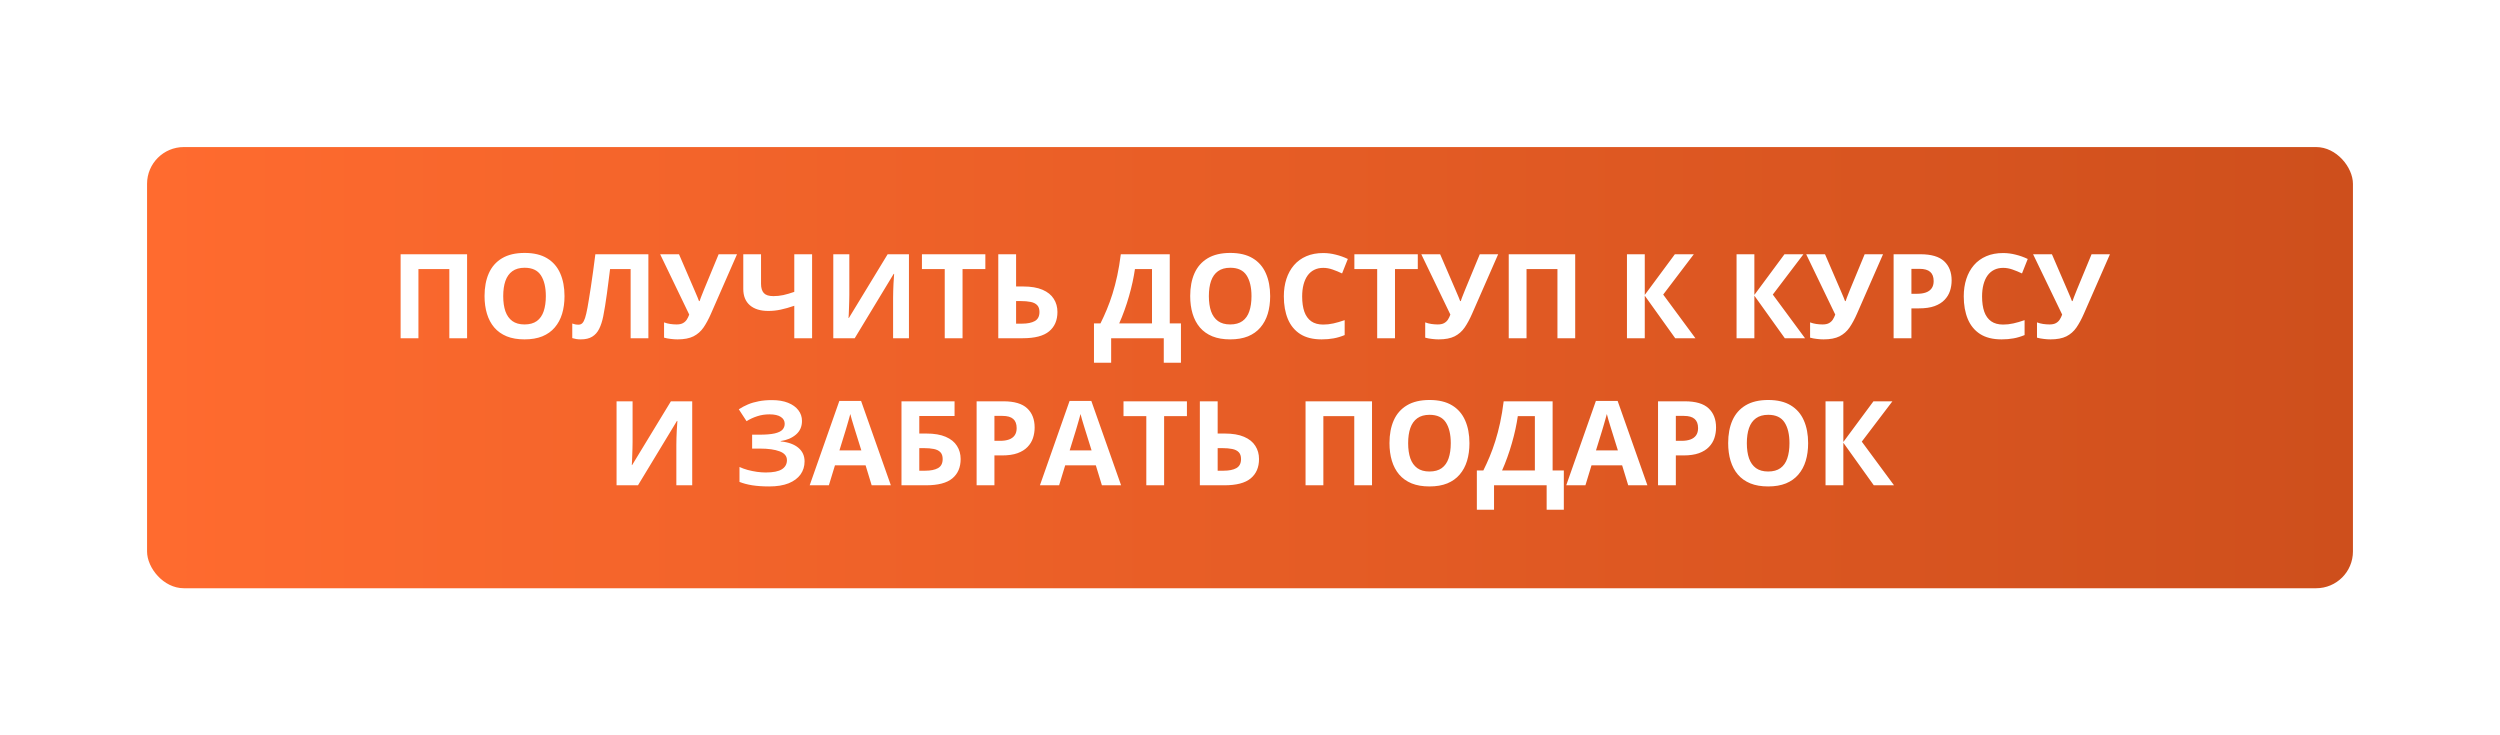
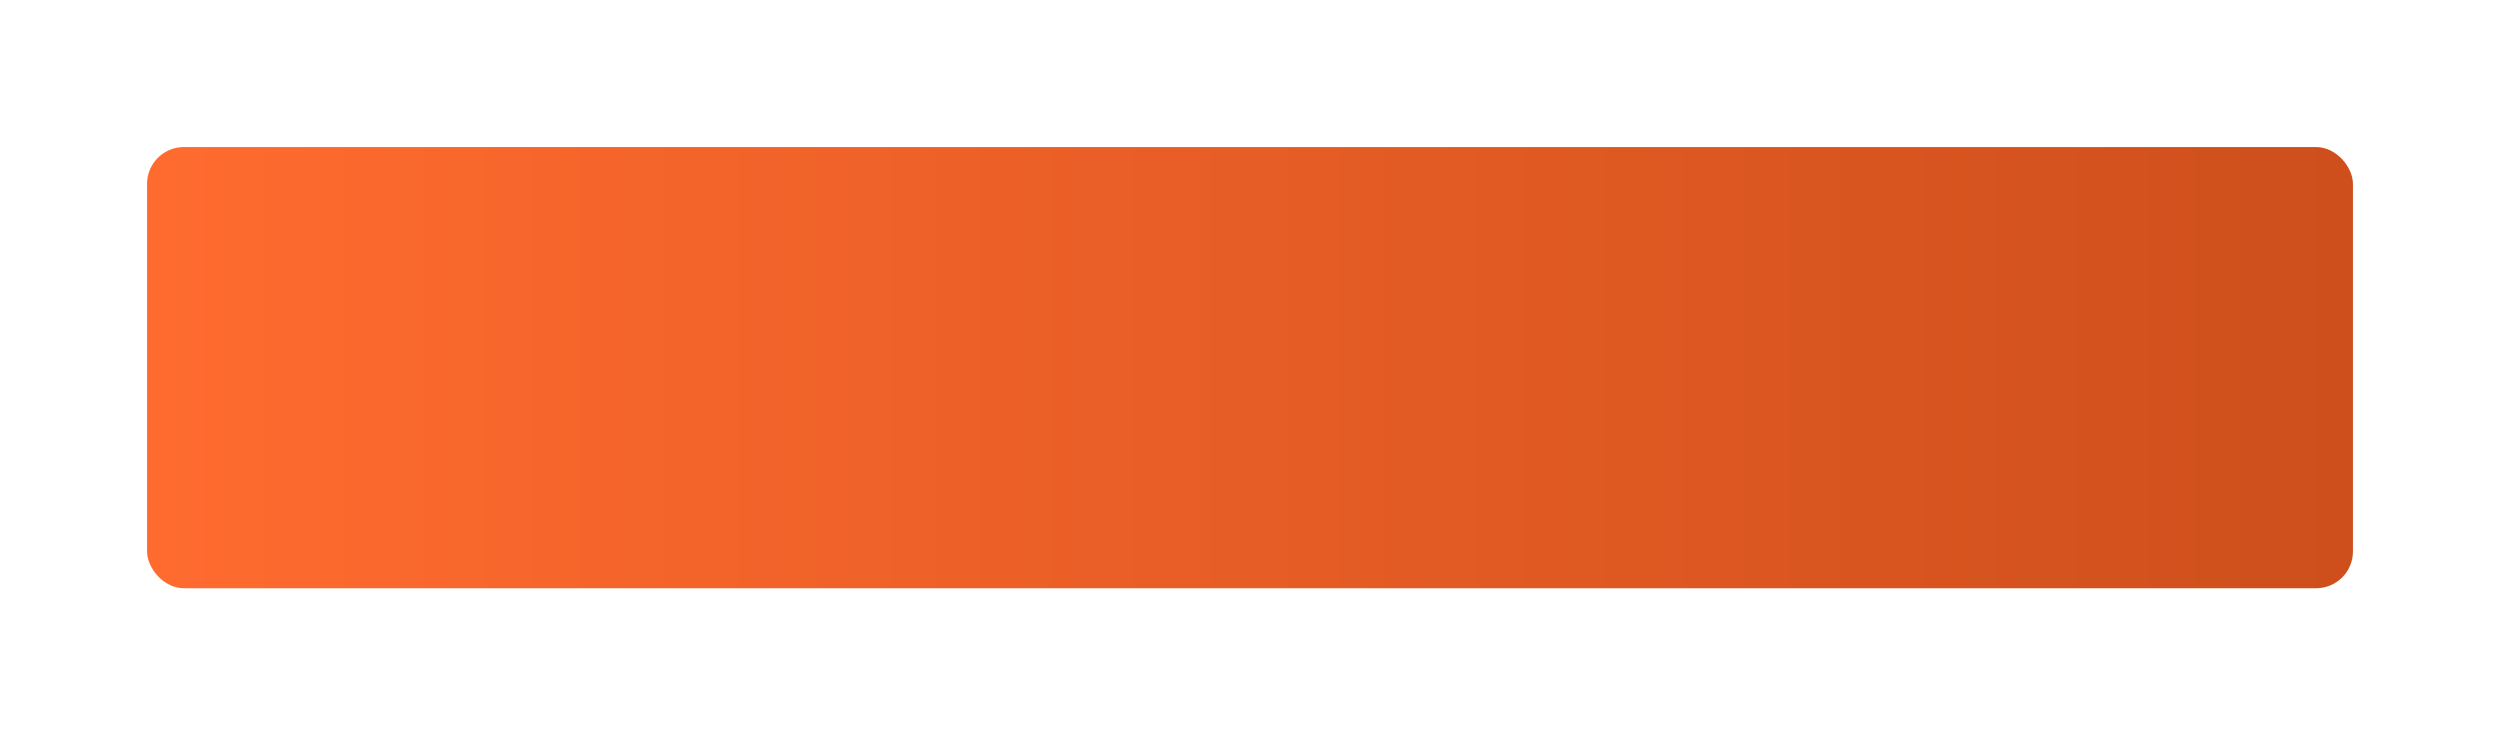
<svg xmlns="http://www.w3.org/2000/svg" width="340" height="100" viewBox="0 0 340 100" fill="none">
  <g filter="url(#filter0_d_960_14)">
    <rect x="20" y="16" width="300" height="60" rx="5" fill="url(#paint0_linear_960_14)" />
-     <path d="M54.484 42V30.578H63.523V42H61.109V32.594H56.906V42H54.484ZM76.773 36.273C76.773 37.154 76.664 37.956 76.445 38.68C76.227 39.398 75.893 40.018 75.445 40.539C75.003 41.06 74.44 41.461 73.758 41.742C73.076 42.018 72.268 42.156 71.336 42.156C70.404 42.156 69.596 42.018 68.914 41.742C68.232 41.461 67.667 41.06 67.219 40.539C66.776 40.018 66.445 39.396 66.227 38.672C66.008 37.948 65.898 37.143 65.898 36.258C65.898 35.075 66.091 34.047 66.477 33.172C66.867 32.292 67.466 31.609 68.273 31.125C69.081 30.641 70.107 30.398 71.352 30.398C72.591 30.398 73.609 30.641 74.406 31.125C75.208 31.609 75.802 32.292 76.188 33.172C76.578 34.052 76.773 35.086 76.773 36.273ZM68.438 36.273C68.438 37.07 68.537 37.758 68.734 38.336C68.938 38.909 69.253 39.352 69.68 39.664C70.107 39.971 70.659 40.125 71.336 40.125C72.023 40.125 72.581 39.971 73.008 39.664C73.435 39.352 73.745 38.909 73.938 38.336C74.135 37.758 74.234 37.07 74.234 36.273C74.234 35.075 74.01 34.133 73.562 33.445C73.115 32.758 72.378 32.414 71.352 32.414C70.669 32.414 70.112 32.57 69.68 32.883C69.253 33.19 68.938 33.633 68.734 34.211C68.537 34.784 68.438 35.471 68.438 36.273ZM88.18 42H85.766V32.594H82.969C82.906 33.083 82.838 33.617 82.766 34.195C82.693 34.773 82.617 35.357 82.539 35.945C82.461 36.534 82.378 37.094 82.289 37.625C82.206 38.156 82.122 38.622 82.039 39.023C81.904 39.69 81.719 40.258 81.484 40.727C81.255 41.19 80.94 41.544 80.539 41.789C80.143 42.034 79.625 42.156 78.984 42.156C78.771 42.156 78.565 42.141 78.367 42.109C78.174 42.078 77.995 42.036 77.828 41.984V40C77.963 40.047 78.099 40.086 78.234 40.117C78.37 40.143 78.518 40.156 78.68 40.156C78.888 40.156 79.06 40.089 79.195 39.953C79.336 39.812 79.461 39.575 79.57 39.242C79.68 38.904 79.789 38.438 79.898 37.844C79.945 37.583 80.008 37.216 80.086 36.742C80.164 36.263 80.253 35.703 80.352 35.062C80.451 34.417 80.552 33.714 80.656 32.953C80.766 32.193 80.87 31.401 80.969 30.578H88.18V42ZM100.234 30.578L96.695 38.656C96.378 39.385 96.039 40.013 95.68 40.539C95.32 41.06 94.865 41.461 94.312 41.742C93.76 42.018 93.037 42.156 92.141 42.156C91.859 42.156 91.555 42.135 91.227 42.094C90.898 42.057 90.594 42 90.312 41.922V39.844C90.573 39.943 90.854 40.016 91.156 40.062C91.463 40.104 91.753 40.125 92.023 40.125C92.378 40.125 92.664 40.065 92.883 39.945C93.102 39.825 93.276 39.664 93.406 39.461C93.537 39.258 93.646 39.031 93.734 38.781L89.781 30.578H92.344L94.477 35.523C94.523 35.628 94.583 35.768 94.656 35.945C94.734 36.117 94.81 36.294 94.883 36.477C94.961 36.654 95.021 36.81 95.062 36.945H95.148C95.19 36.815 95.245 36.659 95.312 36.477C95.385 36.289 95.461 36.099 95.539 35.906C95.617 35.708 95.688 35.531 95.75 35.375L97.734 30.578H100.234ZM110.445 42H108.023V37.586C107.352 37.815 106.737 37.99 106.18 38.109C105.622 38.229 105.06 38.289 104.492 38.289C103.419 38.289 102.583 38.031 101.984 37.516C101.385 36.995 101.086 36.255 101.086 35.297V30.578H103.5V34.609C103.5 35.161 103.628 35.578 103.883 35.859C104.138 36.135 104.57 36.273 105.18 36.273C105.628 36.273 106.076 36.227 106.523 36.133C106.971 36.034 107.471 35.888 108.023 35.695V30.578H110.445V42ZM113.328 30.578H115.508V36.094C115.508 36.365 115.503 36.664 115.492 36.992C115.487 37.32 115.477 37.643 115.461 37.961C115.451 38.273 115.44 38.547 115.43 38.781C115.419 39.016 115.409 39.172 115.398 39.25H115.445L120.719 30.578H123.617V42H121.461V36.516C121.461 36.224 121.466 35.906 121.477 35.562C121.487 35.219 121.5 34.885 121.516 34.562C121.536 34.24 121.555 33.961 121.57 33.727C121.586 33.487 121.596 33.328 121.602 33.25H121.539L116.242 42H113.328V30.578ZM130.906 42H128.484V32.594H125.383V30.578H134.008V32.594H130.906V42ZM135.766 42V30.578H138.188V34.961H139.141C140.214 34.961 141.094 35.109 141.781 35.406C142.474 35.703 142.984 36.115 143.312 36.641C143.646 37.161 143.812 37.758 143.812 38.43C143.812 39.56 143.435 40.438 142.68 41.062C141.93 41.688 140.734 42 139.094 42H135.766ZM138.188 40.016H139C139.734 40.016 140.312 39.898 140.734 39.664C141.156 39.425 141.367 39.013 141.367 38.43C141.367 38.023 141.263 37.714 141.055 37.5C140.852 37.286 140.557 37.141 140.172 37.062C139.792 36.984 139.336 36.945 138.805 36.945H138.188V40.016ZM159.086 30.578V39.984H160.609V45.328H158.273V42H151.117V45.328H148.781V39.984H149.664C149.961 39.391 150.247 38.763 150.523 38.102C150.799 37.44 151.057 36.729 151.297 35.969C151.536 35.208 151.753 34.383 151.945 33.492C152.138 32.602 152.299 31.63 152.43 30.578H159.086ZM156.672 32.594H154.352C154.273 33.146 154.167 33.734 154.031 34.359C153.896 34.984 153.734 35.622 153.547 36.273C153.365 36.919 153.159 37.557 152.93 38.188C152.706 38.818 152.466 39.417 152.211 39.984H156.672V32.594ZM172.742 36.273C172.742 37.154 172.633 37.956 172.414 38.68C172.195 39.398 171.862 40.018 171.414 40.539C170.971 41.06 170.409 41.461 169.727 41.742C169.044 42.018 168.237 42.156 167.305 42.156C166.372 42.156 165.565 42.018 164.883 41.742C164.201 41.461 163.635 41.06 163.188 40.539C162.745 40.018 162.414 39.396 162.195 38.672C161.977 37.948 161.867 37.143 161.867 36.258C161.867 35.075 162.06 34.047 162.445 33.172C162.836 32.292 163.435 31.609 164.242 31.125C165.049 30.641 166.076 30.398 167.32 30.398C168.56 30.398 169.578 30.641 170.375 31.125C171.177 31.609 171.771 32.292 172.156 33.172C172.547 34.052 172.742 35.086 172.742 36.273ZM164.406 36.273C164.406 37.07 164.505 37.758 164.703 38.336C164.906 38.909 165.221 39.352 165.648 39.664C166.076 39.971 166.628 40.125 167.305 40.125C167.992 40.125 168.549 39.971 168.977 39.664C169.404 39.352 169.714 38.909 169.906 38.336C170.104 37.758 170.203 37.07 170.203 36.273C170.203 35.075 169.979 34.133 169.531 33.445C169.083 32.758 168.346 32.414 167.32 32.414C166.638 32.414 166.081 32.57 165.648 32.883C165.221 33.19 164.906 33.633 164.703 34.211C164.505 34.784 164.406 35.471 164.406 36.273ZM179.961 32.43C179.497 32.43 179.086 32.521 178.727 32.703C178.372 32.88 178.073 33.138 177.828 33.477C177.589 33.815 177.406 34.224 177.281 34.703C177.156 35.182 177.094 35.721 177.094 36.32C177.094 37.128 177.193 37.818 177.391 38.391C177.594 38.958 177.906 39.393 178.328 39.695C178.75 39.992 179.294 40.141 179.961 40.141C180.424 40.141 180.888 40.089 181.352 39.984C181.82 39.88 182.328 39.732 182.875 39.539V41.57C182.37 41.779 181.872 41.927 181.383 42.016C180.893 42.109 180.344 42.156 179.734 42.156C178.557 42.156 177.589 41.914 176.828 41.43C176.073 40.94 175.513 40.258 175.148 39.383C174.784 38.503 174.602 37.477 174.602 36.305C174.602 35.44 174.719 34.648 174.953 33.93C175.188 33.211 175.531 32.589 175.984 32.062C176.438 31.537 176.997 31.13 177.664 30.844C178.331 30.557 179.096 30.414 179.961 30.414C180.529 30.414 181.096 30.487 181.664 30.633C182.237 30.773 182.784 30.969 183.305 31.219L182.523 33.188C182.096 32.984 181.667 32.807 181.234 32.656C180.802 32.505 180.378 32.43 179.961 32.43ZM189.719 42H187.297V32.594H184.195V30.578H192.82V32.594H189.719V42ZM203.75 30.578L200.211 38.656C199.893 39.385 199.555 40.013 199.195 40.539C198.836 41.06 198.38 41.461 197.828 41.742C197.276 42.018 196.552 42.156 195.656 42.156C195.375 42.156 195.07 42.135 194.742 42.094C194.414 42.057 194.109 42 193.828 41.922V39.844C194.089 39.943 194.37 40.016 194.672 40.062C194.979 40.104 195.268 40.125 195.539 40.125C195.893 40.125 196.18 40.065 196.398 39.945C196.617 39.825 196.792 39.664 196.922 39.461C197.052 39.258 197.161 39.031 197.25 38.781L193.297 30.578H195.859L197.992 35.523C198.039 35.628 198.099 35.768 198.172 35.945C198.25 36.117 198.326 36.294 198.398 36.477C198.477 36.654 198.536 36.81 198.578 36.945H198.664C198.706 36.815 198.76 36.659 198.828 36.477C198.901 36.289 198.977 36.099 199.055 35.906C199.133 35.708 199.203 35.531 199.266 35.375L201.25 30.578H203.75ZM205.188 42V30.578H214.227V42H211.812V32.594H207.609V42H205.188ZM230.578 42H227.828L223.688 36.211V42H221.266V30.578H223.688V36.109L227.781 30.578H230.359L226.195 36.062L230.578 42ZM245.484 42H242.734L238.594 36.211V42H236.172V30.578H238.594V36.109L242.688 30.578H245.266L241.102 36.062L245.484 42ZM256.094 30.578L252.555 38.656C252.237 39.385 251.898 40.013 251.539 40.539C251.18 41.06 250.724 41.461 250.172 41.742C249.62 42.018 248.896 42.156 248 42.156C247.719 42.156 247.414 42.135 247.086 42.094C246.758 42.057 246.453 42 246.172 41.922V39.844C246.432 39.943 246.714 40.016 247.016 40.062C247.323 40.104 247.612 40.125 247.883 40.125C248.237 40.125 248.523 40.065 248.742 39.945C248.961 39.825 249.135 39.664 249.266 39.461C249.396 39.258 249.505 39.031 249.594 38.781L245.641 30.578H248.203L250.336 35.523C250.383 35.628 250.443 35.768 250.516 35.945C250.594 36.117 250.669 36.294 250.742 36.477C250.82 36.654 250.88 36.81 250.922 36.945H251.008C251.049 36.815 251.104 36.659 251.172 36.477C251.245 36.289 251.32 36.099 251.398 35.906C251.477 35.708 251.547 35.531 251.609 35.375L253.594 30.578H256.094ZM261.18 30.578C262.654 30.578 263.729 30.896 264.406 31.531C265.083 32.161 265.422 33.031 265.422 34.141C265.422 34.641 265.346 35.12 265.195 35.578C265.044 36.031 264.797 36.435 264.453 36.789C264.115 37.143 263.661 37.425 263.094 37.633C262.526 37.836 261.826 37.938 260.992 37.938H259.953V42H257.531V30.578H261.18ZM261.055 32.562H259.953V35.953H260.75C261.203 35.953 261.596 35.893 261.93 35.773C262.263 35.654 262.521 35.466 262.703 35.211C262.885 34.956 262.977 34.628 262.977 34.227C262.977 33.664 262.82 33.247 262.508 32.977C262.195 32.7 261.711 32.562 261.055 32.562ZM272.43 32.43C271.966 32.43 271.555 32.521 271.195 32.703C270.841 32.88 270.542 33.138 270.297 33.477C270.057 33.815 269.875 34.224 269.75 34.703C269.625 35.182 269.562 35.721 269.562 36.32C269.562 37.128 269.661 37.818 269.859 38.391C270.062 38.958 270.375 39.393 270.797 39.695C271.219 39.992 271.763 40.141 272.43 40.141C272.893 40.141 273.357 40.089 273.82 39.984C274.289 39.88 274.797 39.732 275.344 39.539V41.57C274.839 41.779 274.341 41.927 273.852 42.016C273.362 42.109 272.812 42.156 272.203 42.156C271.026 42.156 270.057 41.914 269.297 41.43C268.542 40.94 267.982 40.258 267.617 39.383C267.253 38.503 267.07 37.477 267.07 36.305C267.07 35.44 267.188 34.648 267.422 33.93C267.656 33.211 268 32.589 268.453 32.062C268.906 31.537 269.466 31.13 270.133 30.844C270.799 30.557 271.565 30.414 272.43 30.414C272.997 30.414 273.565 30.487 274.133 30.633C274.706 30.773 275.253 30.969 275.773 31.219L274.992 33.188C274.565 32.984 274.135 32.807 273.703 32.656C273.271 32.505 272.846 32.43 272.43 32.43ZM286.953 30.578L283.414 38.656C283.096 39.385 282.758 40.013 282.398 40.539C282.039 41.06 281.583 41.461 281.031 41.742C280.479 42.018 279.755 42.156 278.859 42.156C278.578 42.156 278.273 42.135 277.945 42.094C277.617 42.057 277.312 42 277.031 41.922V39.844C277.292 39.943 277.573 40.016 277.875 40.062C278.182 40.104 278.471 40.125 278.742 40.125C279.096 40.125 279.383 40.065 279.602 39.945C279.82 39.825 279.995 39.664 280.125 39.461C280.255 39.258 280.365 39.031 280.453 38.781L276.5 30.578H279.062L281.195 35.523C281.242 35.628 281.302 35.768 281.375 35.945C281.453 36.117 281.529 36.294 281.602 36.477C281.68 36.654 281.74 36.81 281.781 36.945H281.867C281.909 36.815 281.964 36.659 282.031 36.477C282.104 36.289 282.18 36.099 282.258 35.906C282.336 35.708 282.406 35.531 282.469 35.375L284.453 30.578H286.953ZM83.852 50.578H86.031V56.094C86.031 56.365 86.026 56.664 86.016 56.992C86.01 57.32 86 57.643 85.984 57.961C85.974 58.273 85.963 58.547 85.953 58.781C85.943 59.016 85.932 59.172 85.922 59.25H85.969L91.242 50.578H94.141V62H91.984V56.516C91.984 56.224 91.99 55.906 92 55.562C92.01 55.219 92.023 54.885 92.039 54.562C92.06 54.24 92.078 53.961 92.094 53.727C92.109 53.487 92.12 53.328 92.125 53.25H92.062L86.766 62H83.852V50.578ZM109.07 53.25C109.07 54.016 108.797 54.633 108.25 55.102C107.703 55.57 107.01 55.865 106.172 55.984V56.031C107.214 56.135 108.016 56.425 108.578 56.898C109.141 57.372 109.422 57.99 109.422 58.75C109.422 59.417 109.24 60.008 108.875 60.523C108.51 61.034 107.971 61.435 107.258 61.727C106.544 62.013 105.661 62.156 104.609 62.156C103.745 62.156 102.977 62.104 102.305 62C101.638 61.891 101.06 61.737 100.57 61.539V59.508C100.904 59.664 101.276 59.8 101.688 59.914C102.104 60.023 102.526 60.109 102.953 60.172C103.38 60.229 103.776 60.258 104.141 60.258C105.151 60.258 105.883 60.112 106.336 59.82C106.794 59.529 107.023 59.115 107.023 58.578C107.023 58.031 106.693 57.633 106.031 57.383C105.37 57.133 104.479 57.008 103.359 57.008H102.289V55.117H103.25C104.156 55.117 104.859 55.06 105.359 54.945C105.865 54.825 106.216 54.656 106.414 54.438C106.617 54.214 106.719 53.945 106.719 53.633C106.719 53.242 106.544 52.932 106.195 52.703C105.846 52.469 105.328 52.352 104.641 52.352C104.047 52.352 103.492 52.438 102.977 52.609C102.461 52.776 101.979 53 101.531 53.281L100.477 51.664C100.867 51.409 101.284 51.188 101.727 51C102.174 50.812 102.664 50.669 103.195 50.57C103.727 50.466 104.32 50.414 104.977 50.414C105.836 50.414 106.57 50.536 107.18 50.781C107.789 51.026 108.255 51.362 108.578 51.789C108.906 52.211 109.07 52.698 109.07 53.25ZM118.547 62L117.719 59.281H113.555L112.727 62H110.117L114.148 50.531H117.109L121.156 62H118.547ZM117.141 57.25L116.312 54.594C116.26 54.417 116.19 54.19 116.102 53.914C116.018 53.633 115.932 53.349 115.844 53.062C115.76 52.771 115.693 52.518 115.641 52.305C115.589 52.518 115.516 52.784 115.422 53.102C115.333 53.414 115.247 53.711 115.164 53.992C115.081 54.273 115.021 54.474 114.984 54.594L114.164 57.25H117.141ZM122.602 62V50.578H129.82V52.578H125.023V54.961H125.977C127.049 54.961 127.93 55.109 128.617 55.406C129.31 55.703 129.82 56.115 130.148 56.641C130.482 57.161 130.648 57.758 130.648 58.43C130.648 59.56 130.271 60.438 129.516 61.062C128.766 61.688 127.57 62 125.93 62H122.602ZM125.023 60.016H125.836C126.57 60.016 127.148 59.898 127.57 59.664C127.992 59.425 128.203 59.013 128.203 58.43C128.203 58.023 128.099 57.714 127.891 57.5C127.688 57.286 127.393 57.141 127.008 57.062C126.628 56.984 126.172 56.945 125.641 56.945H125.023V60.016ZM136.469 50.578C137.943 50.578 139.018 50.896 139.695 51.531C140.372 52.161 140.711 53.031 140.711 54.141C140.711 54.641 140.635 55.12 140.484 55.578C140.333 56.031 140.086 56.435 139.742 56.789C139.404 57.143 138.951 57.425 138.383 57.633C137.815 57.836 137.115 57.938 136.281 57.938H135.242V62H132.82V50.578H136.469ZM136.344 52.562H135.242V55.953H136.039C136.492 55.953 136.885 55.893 137.219 55.773C137.552 55.654 137.81 55.466 137.992 55.211C138.174 54.956 138.266 54.628 138.266 54.227C138.266 53.664 138.109 53.247 137.797 52.977C137.484 52.7 137 52.562 136.344 52.562ZM149.859 62L149.031 59.281H144.867L144.039 62H141.43L145.461 50.531H148.422L152.469 62H149.859ZM148.453 57.25L147.625 54.594C147.573 54.417 147.503 54.19 147.414 53.914C147.331 53.633 147.245 53.349 147.156 53.062C147.073 52.771 147.005 52.518 146.953 52.305C146.901 52.518 146.828 52.784 146.734 53.102C146.646 53.414 146.56 53.711 146.477 53.992C146.393 54.273 146.333 54.474 146.297 54.594L145.477 57.25H148.453ZM158.32 62H155.898V52.594H152.797V50.578H161.422V52.594H158.32V62ZM163.18 62V50.578H165.602V54.961H166.555C167.628 54.961 168.508 55.109 169.195 55.406C169.888 55.703 170.398 56.115 170.727 56.641C171.06 57.161 171.227 57.758 171.227 58.43C171.227 59.56 170.849 60.438 170.094 61.062C169.344 61.688 168.148 62 166.508 62H163.18ZM165.602 60.016H166.414C167.148 60.016 167.727 59.898 168.148 59.664C168.57 59.425 168.781 59.013 168.781 58.43C168.781 58.023 168.677 57.714 168.469 57.5C168.266 57.286 167.971 57.141 167.586 57.062C167.206 56.984 166.75 56.945 166.219 56.945H165.602V60.016ZM177.555 62V50.578H186.594V62H184.18V52.594H179.977V62H177.555ZM199.844 56.273C199.844 57.154 199.734 57.956 199.516 58.68C199.297 59.398 198.964 60.018 198.516 60.539C198.073 61.06 197.51 61.461 196.828 61.742C196.146 62.018 195.339 62.156 194.406 62.156C193.474 62.156 192.667 62.018 191.984 61.742C191.302 61.461 190.737 61.06 190.289 60.539C189.846 60.018 189.516 59.396 189.297 58.672C189.078 57.948 188.969 57.143 188.969 56.258C188.969 55.075 189.161 54.047 189.547 53.172C189.938 52.292 190.536 51.609 191.344 51.125C192.151 50.641 193.177 50.398 194.422 50.398C195.661 50.398 196.68 50.641 197.477 51.125C198.279 51.609 198.872 52.292 199.258 53.172C199.648 54.052 199.844 55.086 199.844 56.273ZM191.508 56.273C191.508 57.07 191.607 57.758 191.805 58.336C192.008 58.909 192.323 59.352 192.75 59.664C193.177 59.971 193.729 60.125 194.406 60.125C195.094 60.125 195.651 59.971 196.078 59.664C196.505 59.352 196.815 58.909 197.008 58.336C197.206 57.758 197.305 57.07 197.305 56.273C197.305 55.075 197.081 54.133 196.633 53.445C196.185 52.758 195.448 52.414 194.422 52.414C193.74 52.414 193.182 52.57 192.75 52.883C192.323 53.19 192.008 53.633 191.805 54.211C191.607 54.784 191.508 55.471 191.508 56.273ZM211.156 50.578V59.984H212.68V65.328H210.344V62H203.188V65.328H200.852V59.984H201.734C202.031 59.391 202.318 58.763 202.594 58.102C202.87 57.44 203.128 56.729 203.367 55.969C203.607 55.208 203.823 54.383 204.016 53.492C204.208 52.602 204.37 51.63 204.5 50.578H211.156ZM208.742 52.594H206.422C206.344 53.146 206.237 53.734 206.102 54.359C205.966 54.984 205.805 55.622 205.617 56.273C205.435 56.919 205.229 57.557 205 58.188C204.776 58.818 204.536 59.417 204.281 59.984H208.742V52.594ZM221.438 62L220.609 59.281H216.445L215.617 62H213.008L217.039 50.531H220L224.047 62H221.438ZM220.031 57.25L219.203 54.594C219.151 54.417 219.081 54.19 218.992 53.914C218.909 53.633 218.823 53.349 218.734 53.062C218.651 52.771 218.583 52.518 218.531 52.305C218.479 52.518 218.406 52.784 218.312 53.102C218.224 53.414 218.138 53.711 218.055 53.992C217.971 54.273 217.911 54.474 217.875 54.594L217.055 57.25H220.031ZM229.141 50.578C230.615 50.578 231.69 50.896 232.367 51.531C233.044 52.161 233.383 53.031 233.383 54.141C233.383 54.641 233.307 55.12 233.156 55.578C233.005 56.031 232.758 56.435 232.414 56.789C232.076 57.143 231.622 57.425 231.055 57.633C230.487 57.836 229.786 57.938 228.953 57.938H227.914V62H225.492V50.578H229.141ZM229.016 52.562H227.914V55.953H228.711C229.164 55.953 229.557 55.893 229.891 55.773C230.224 55.654 230.482 55.466 230.664 55.211C230.846 54.956 230.938 54.628 230.938 54.227C230.938 53.664 230.781 53.247 230.469 52.977C230.156 52.7 229.672 52.562 229.016 52.562ZM245.906 56.273C245.906 57.154 245.797 57.956 245.578 58.68C245.359 59.398 245.026 60.018 244.578 60.539C244.135 61.06 243.573 61.461 242.891 61.742C242.208 62.018 241.401 62.156 240.469 62.156C239.536 62.156 238.729 62.018 238.047 61.742C237.365 61.461 236.799 61.06 236.352 60.539C235.909 60.018 235.578 59.396 235.359 58.672C235.141 57.948 235.031 57.143 235.031 56.258C235.031 55.075 235.224 54.047 235.609 53.172C236 52.292 236.599 51.609 237.406 51.125C238.214 50.641 239.24 50.398 240.484 50.398C241.724 50.398 242.742 50.641 243.539 51.125C244.341 51.609 244.935 52.292 245.32 53.172C245.711 54.052 245.906 55.086 245.906 56.273ZM237.57 56.273C237.57 57.07 237.669 57.758 237.867 58.336C238.07 58.909 238.385 59.352 238.812 59.664C239.24 59.971 239.792 60.125 240.469 60.125C241.156 60.125 241.714 59.971 242.141 59.664C242.568 59.352 242.878 58.909 243.07 58.336C243.268 57.758 243.367 57.07 243.367 56.273C243.367 55.075 243.143 54.133 242.695 53.445C242.247 52.758 241.51 52.414 240.484 52.414C239.802 52.414 239.245 52.57 238.812 52.883C238.385 53.19 238.07 53.633 237.867 54.211C237.669 54.784 237.57 55.471 237.57 56.273ZM257.586 62H254.836L250.695 56.211V62H248.273V50.578H250.695V56.109L254.789 50.578H257.367L253.203 56.062L257.586 62Z" fill="white" />
  </g>
  <defs>
    <filter id="filter0_d_960_14" x="0" y="0" width="340" height="100" filterUnits="userSpaceOnUse" color-interpolation-filters="sRGB">
      <feFlood flood-opacity="0" result="BackgroundImageFix" />
      <feColorMatrix in="SourceAlpha" type="matrix" values="0 0 0 0 0 0 0 0 0 0 0 0 0 0 0 0 0 0 127 0" result="hardAlpha" />
      <feOffset dy="4" />
      <feGaussianBlur stdDeviation="10" />
      <feComposite in2="hardAlpha" operator="out" />
      <feColorMatrix type="matrix" values="0 0 0 0 0 0 0 0 0 0 0 0 0 0 0 0 0 0 0.25 0" />
      <feBlend mode="normal" in2="BackgroundImageFix" result="effect1_dropShadow_960_14" />
      <feBlend mode="normal" in="SourceGraphic" in2="effect1_dropShadow_960_14" result="shape" />
    </filter>
    <linearGradient id="paint0_linear_960_14" x1="20" y1="46.588" x2="320" y2="46.588" gradientUnits="userSpaceOnUse">
      <stop stop-color="#FF6B2F" />
      <stop offset="0" stop-color="#FF6B2F" />
      <stop offset="1" stop-color="#CE4F1C" />
    </linearGradient>
  </defs>
</svg>